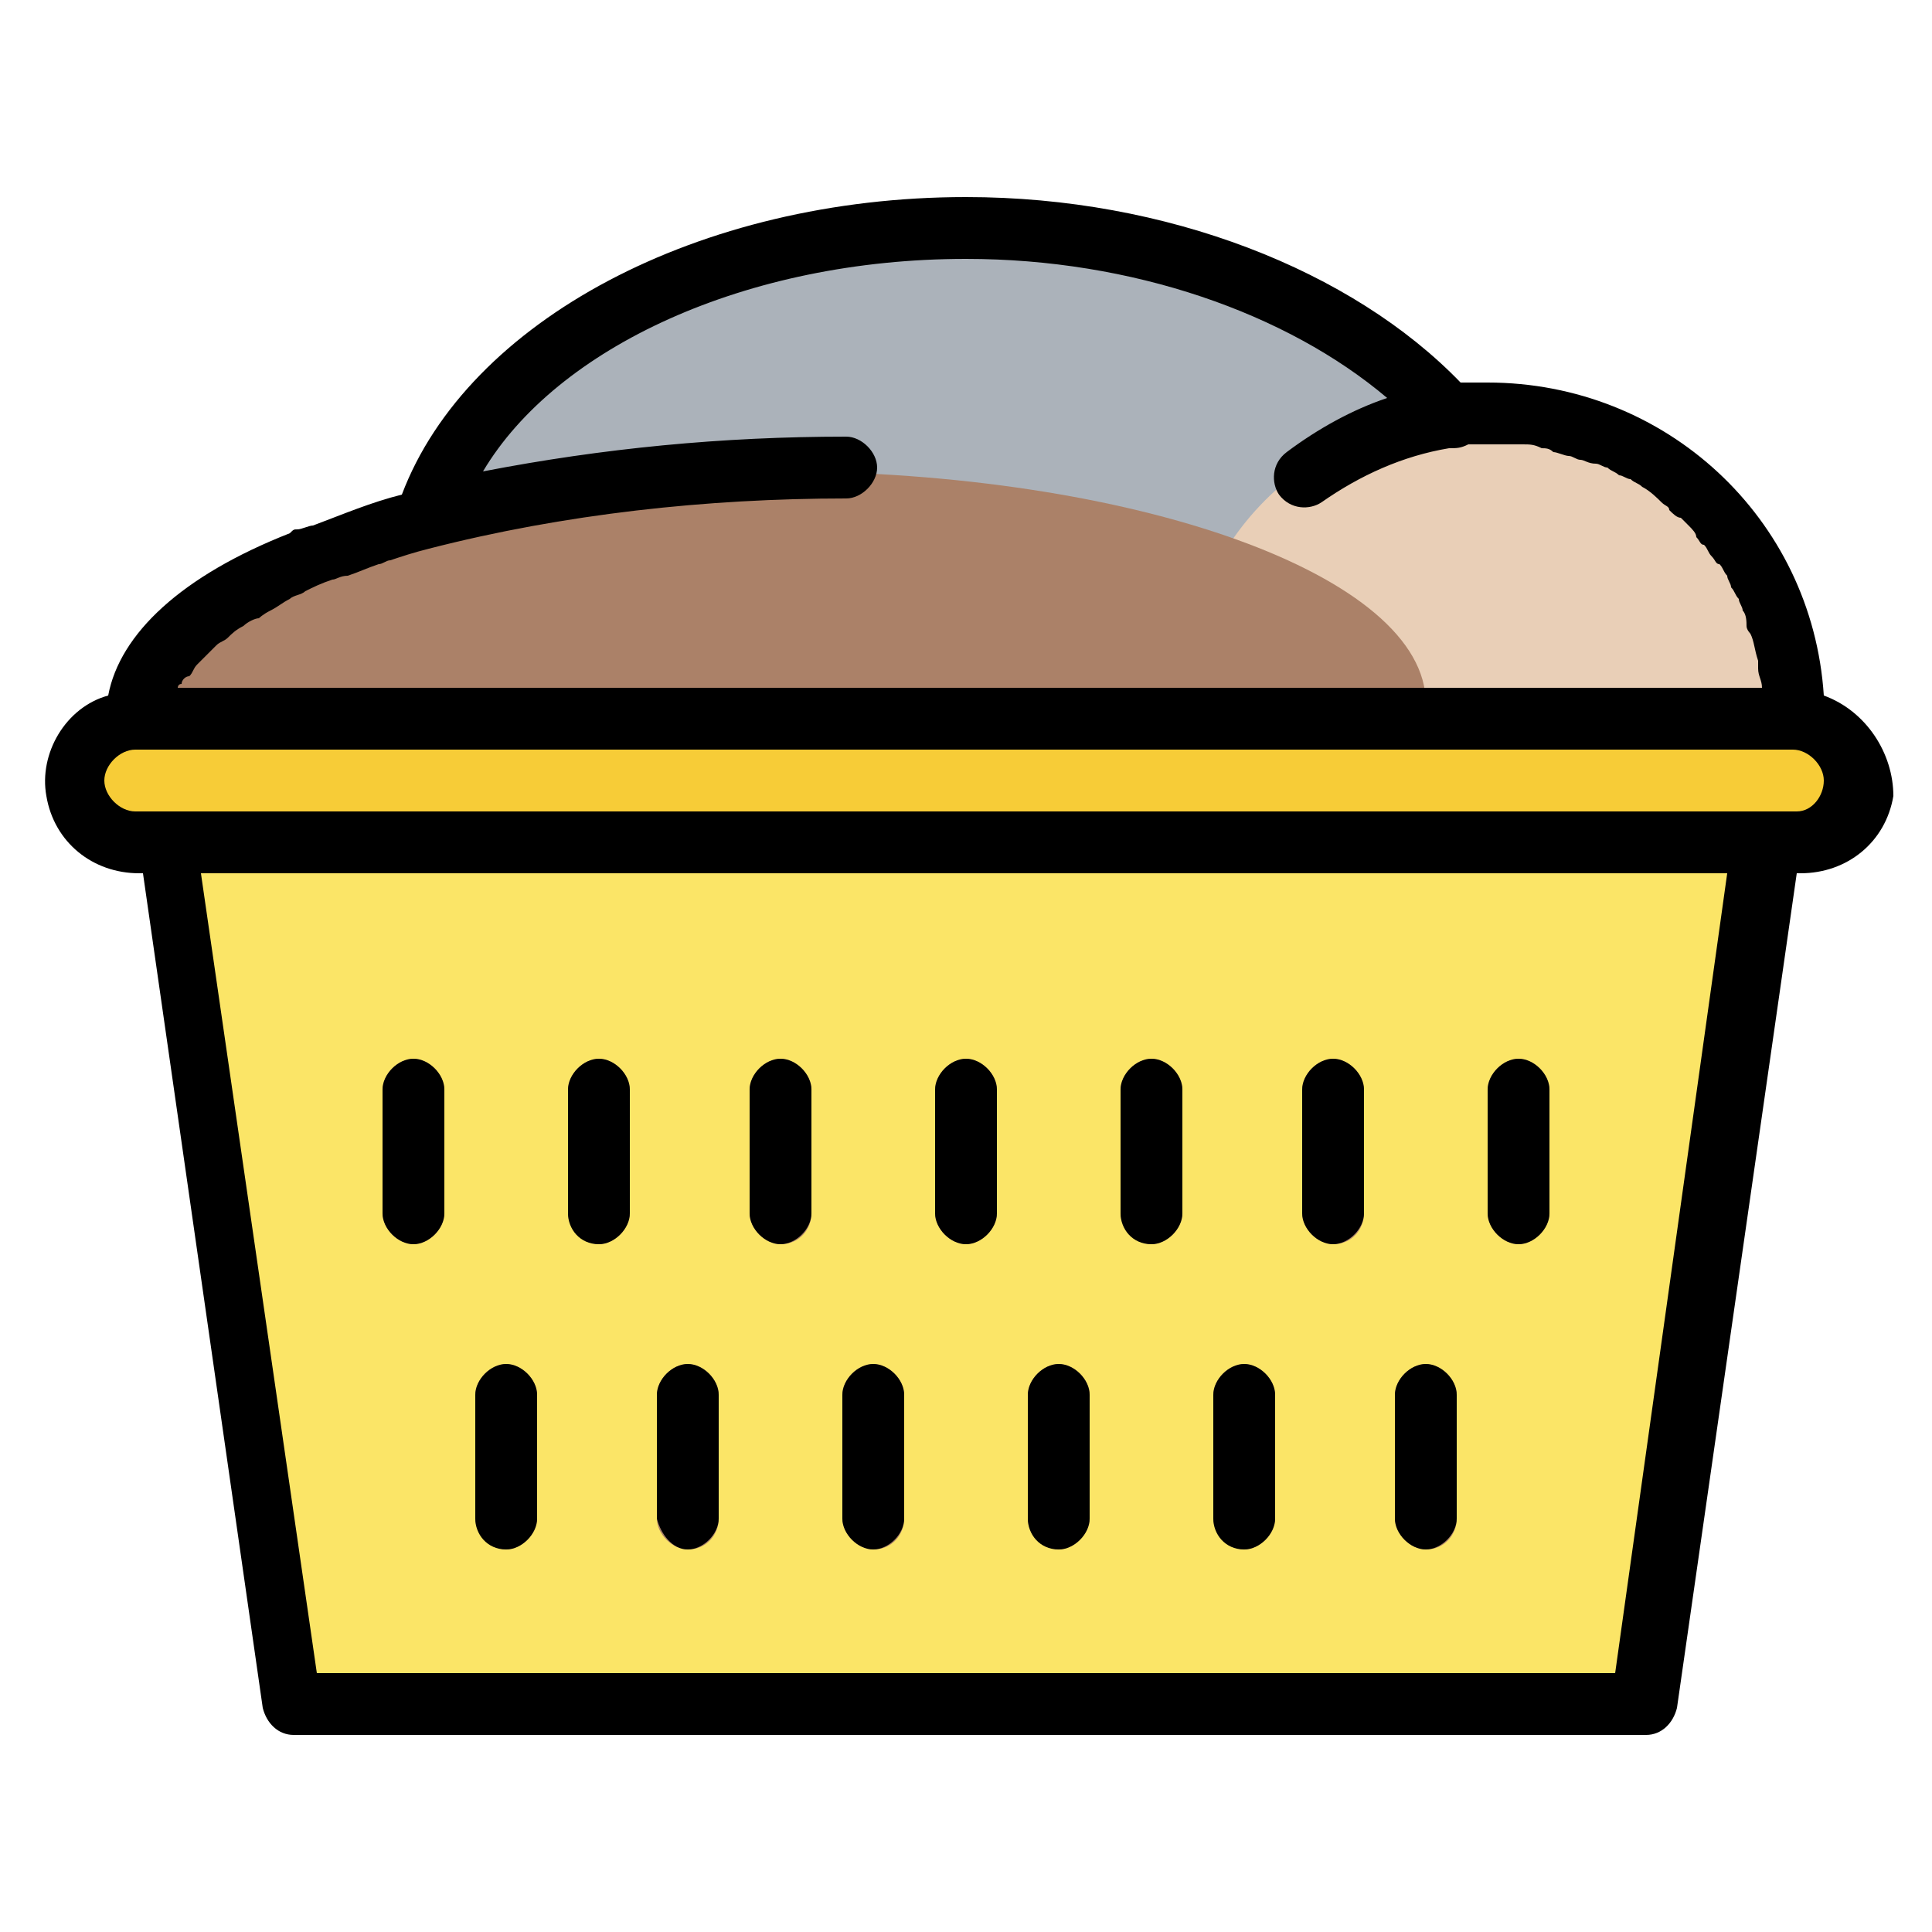
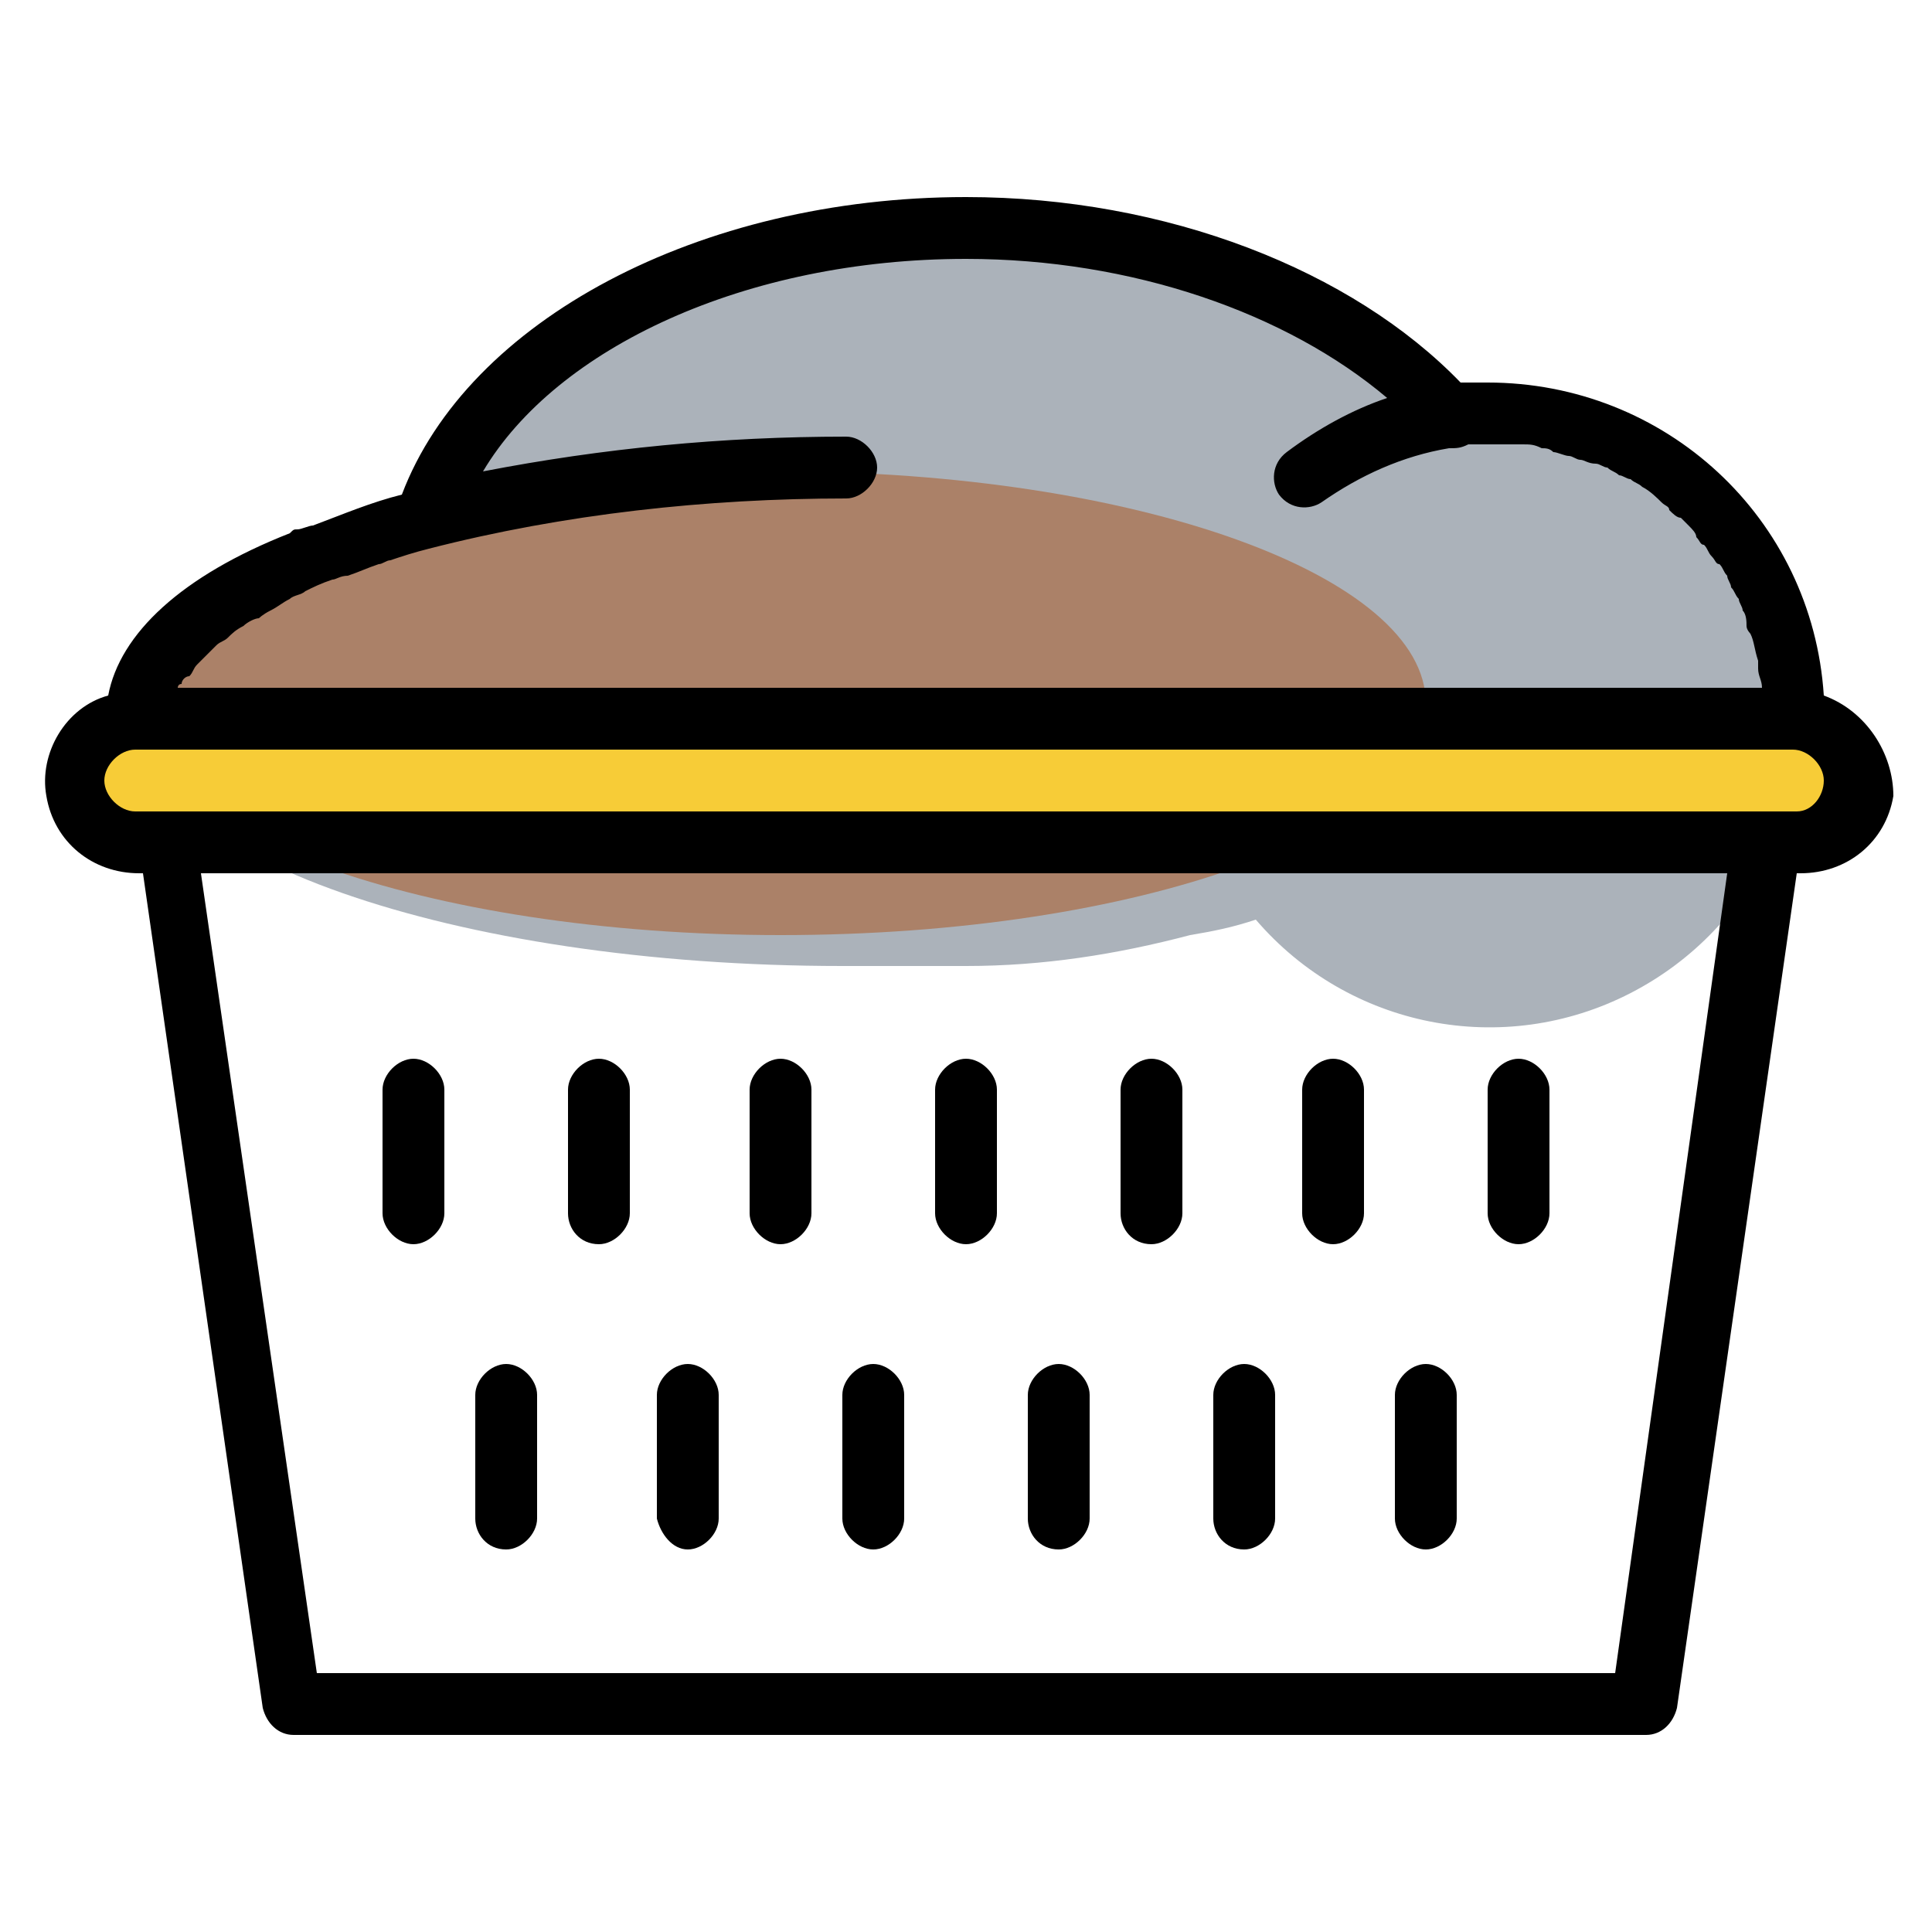
<svg xmlns="http://www.w3.org/2000/svg" version="1.1" id="Layer_1" x="0px" y="0px" viewBox="0 0 50 50" style="enable-background:new 0 0 50 50;" xml:space="preserve">
  <style type="text/css">
	.st0{fill:#ABB2BA;}
	.st1{fill:#E9CFB7;}
	.st2{fill:#AB8168;}
	.st3{fill:#F7CC37;}
	.st4{fill:#FBE567;}
</style>
  <g>
    <path class="st0" d="M38.5,10.7c-0.4,0-0.7,0-1.1,0.1C35,7.9,30.3,5.9,25,5.9c-6.9,0-12.7,3.3-14,7.6c-4.5,1.2-7.5,3-7.5,5.1   c0,3.5,8.2,6.4,18.3,6.4c0.7,0,1.4,0,2,0c0.4,0,0.8,0,1.2,0c2,0,3.9-0.3,5.8-0.8c0.6-0.1,1.1-0.2,1.7-0.4c2.4,2.8,6.4,3.6,9.7,1.9   c3.3-1.7,5-5.4,4.1-8.9C45.4,13.2,42.2,10.7,38.5,10.7L38.5,10.7z" />
-     <path class="st1" d="M46.5,17.8c0-4-3.6-7.2-7.9-7.2c-4.4,0-7.9,3.2-7.9,7.2c0,4,3.6,7.2,7.9,7.2C42.9,25,46.5,21.8,46.5,17.8z" />
    <path class="st2" d="M36.9,18.2c0-3.3-7.5-6-16.7-6c-9.2,0-16.7,2.7-16.7,6s7.5,6,16.7,6C29.5,24.2,36.9,21.5,36.9,18.2z" />
-     <path class="st3" d="M3.5,18.6h42.9c0.9,0,1.6,0.7,1.6,1.6s-0.7,1.6-1.6,1.6H3.5c-0.9,0-1.6-0.7-1.6-1.6S2.7,18.6,3.5,18.6   L3.5,18.6z" />
-     <path class="st4" d="M42.5,44.1h-35L4.3,21.8h41.3L42.5,44.1z" />
+     <path class="st3" d="M3.5,18.6h42.9c0.9,0,1.6,0.7,1.6,1.6s-0.7,1.6-1.6,1.6H3.5c-0.9,0-1.6-0.7-1.6-1.6S2.7,18.6,3.5,18.6   z" />
    <g>
-       <path class="st2" d="M25,32.2c-0.4,0-0.8-0.4-0.8-0.8v-3.2c0-0.4,0.4-0.8,0.8-0.8c0.4,0,0.8,0.4,0.8,0.8v3.2    C25.8,31.8,25.4,32.2,25,32.2z M15.5,32.2c-0.4,0-0.8-0.4-0.8-0.8v-3.2c0-0.4,0.4-0.8,0.8-0.8s0.8,0.4,0.8,0.8v3.2    C16.3,31.8,15.9,32.2,15.5,32.2z M20.2,32.2c-0.4,0-0.8-0.4-0.8-0.8v-3.2c0-0.4,0.4-0.8,0.8-0.8s0.8,0.4,0.8,0.8v3.2    C21,31.8,20.7,32.2,20.2,32.2z M10.7,32.2c-0.4,0-0.8-0.4-0.8-0.8v-3.2c0-0.4,0.4-0.8,0.8-0.8s0.8,0.4,0.8,0.8v3.2    C11.5,31.8,11.1,32.2,10.7,32.2z M34.5,32.2c-0.4,0-0.8-0.4-0.8-0.8v-3.2c0-0.4,0.4-0.8,0.8-0.8c0.4,0,0.8,0.4,0.8,0.8v3.2    C35.3,31.8,35,32.2,34.5,32.2z M29.8,32.2c-0.4,0-0.8-0.4-0.8-0.8v-3.2c0-0.4,0.4-0.8,0.8-0.8c0.4,0,0.8,0.4,0.8,0.8v3.2    C30.6,31.8,30.2,32.2,29.8,32.2z M22.6,40.1c-0.4,0-0.8-0.4-0.8-0.8v-3.2c0-0.4,0.4-0.8,0.8-0.8s0.8,0.4,0.8,0.8v3.2    C23.4,39.7,23.1,40.1,22.6,40.1z M17.8,40.1c-0.4,0-0.8-0.4-0.8-0.8v-3.2c0-0.4,0.4-0.8,0.8-0.8s0.8,0.4,0.8,0.8v3.2    C18.6,39.7,18.3,40.1,17.8,40.1z M32.2,40.1c-0.4,0-0.8-0.4-0.8-0.8v-3.2c0-0.4,0.4-0.8,0.8-0.8c0.4,0,0.8,0.4,0.8,0.8v3.2    C33,39.7,32.6,40.1,32.2,40.1z M27.4,40.1c-0.4,0-0.8-0.4-0.8-0.8v-3.2c0-0.4,0.4-0.8,0.8-0.8c0.4,0,0.8,0.4,0.8,0.8v3.2    C28.2,39.7,27.8,40.1,27.4,40.1z M36.9,40.1c-0.4,0-0.8-0.4-0.8-0.8v-3.2c0-0.4,0.4-0.8,0.8-0.8c0.4,0,0.8,0.4,0.8,0.8v3.2    C37.7,39.7,37.4,40.1,36.9,40.1z M39.3,32.2c-0.4,0-0.8-0.4-0.8-0.8v-3.2c0-0.4,0.4-0.8,0.8-0.8c0.4,0,0.8,0.4,0.8,0.8v3.2    C40.1,31.8,39.7,32.2,39.3,32.2z M13.1,40.1c-0.4,0-0.8-0.4-0.8-0.8v-3.2c0-0.4,0.4-0.8,0.8-0.8c0.4,0,0.8,0.4,0.8,0.8v3.2    C13.9,39.7,13.5,40.1,13.1,40.1z" />
-     </g>
+       </g>
    <path d="M47.2,18c-0.3-4.6-4.1-8.1-8.7-8.1c-0.2,0-0.5,0-0.7,0C35,7,30.2,5.1,25,5.1c-6.9,0-12.9,3.2-14.6,7.7   c-0.8,0.2-1.5,0.5-2.3,0.8c-0.1,0-0.3,0.1-0.4,0.1c-0.1,0-0.1,0-0.2,0.1c-2.8,1.1-4.4,2.6-4.7,4.2c-1.1,0.3-1.8,1.5-1.6,2.6   c0.2,1.2,1.2,2,2.4,2h0.1l3.1,21.6c0.1,0.4,0.4,0.7,0.8,0.7h35c0.4,0,0.7-0.3,0.8-0.7l3.1-21.6h0.1c1.2,0,2.2-0.8,2.4-2   C49,19.5,48.3,18.4,47.2,18L47.2,18z M25,6.7c4.3,0,8.3,1.4,10.9,3.6c-0.9,0.3-1.8,0.8-2.6,1.4c-0.4,0.3-0.4,0.8-0.2,1.1   c0.3,0.4,0.8,0.4,1.1,0.2c1-0.7,2.1-1.2,3.3-1.4h0c0.2,0,0.3,0,0.5-0.1c0.2,0,0.3,0,0.5,0c0.2,0,0.5,0,0.7,0c0.1,0,0.2,0,0.2,0   c0.2,0,0.3,0,0.5,0.1c0.1,0,0.2,0,0.3,0.1c0.1,0,0.3,0.1,0.4,0.1c0.1,0,0.2,0.1,0.3,0.1c0.1,0,0.2,0.1,0.4,0.1   c0.1,0,0.2,0.1,0.3,0.1c0.1,0.1,0.2,0.1,0.3,0.2c0.1,0,0.2,0.1,0.3,0.1c0.1,0.1,0.2,0.1,0.3,0.2c0.2,0.1,0.4,0.3,0.5,0.4   c0.1,0.1,0.2,0.1,0.2,0.2c0.1,0.1,0.2,0.2,0.3,0.2c0.1,0.1,0.1,0.1,0.2,0.2c0.1,0.1,0.2,0.2,0.2,0.3c0.1,0.1,0.1,0.2,0.2,0.2   c0.1,0.1,0.1,0.2,0.2,0.3c0.1,0.1,0.1,0.2,0.2,0.2c0.1,0.1,0.1,0.2,0.2,0.3c0,0.1,0.1,0.2,0.1,0.3c0.1,0.1,0.1,0.2,0.2,0.3   c0,0.1,0.1,0.2,0.1,0.3c0.1,0.1,0.1,0.3,0.1,0.4c0,0.1,0.1,0.2,0.1,0.2c0.1,0.2,0.1,0.4,0.2,0.7c0,0.1,0,0.1,0,0.2   c0,0.2,0.1,0.3,0.1,0.5H4.6c0,0,0-0.1,0.1-0.1c0-0.1,0.1-0.2,0.2-0.2c0.1-0.1,0.1-0.2,0.2-0.3c0.1-0.1,0.1-0.1,0.2-0.2   c0.1-0.1,0.2-0.2,0.3-0.3c0.1-0.1,0.2-0.1,0.3-0.2c0.1-0.1,0.2-0.2,0.4-0.3c0.1-0.1,0.3-0.2,0.4-0.2C6.7,16,6.8,15.9,7,15.8   c0.2-0.1,0.3-0.2,0.5-0.3c0.1-0.1,0.3-0.1,0.4-0.2c0.2-0.1,0.4-0.2,0.7-0.3c0.1,0,0.2-0.1,0.4-0.1c0.3-0.1,0.5-0.2,0.8-0.3   c0.1,0,0.2-0.1,0.3-0.1c0.3-0.1,0.6-0.2,1-0.3c3.5-0.9,7.2-1.3,10.8-1.3c0.4,0,0.8-0.4,0.8-0.8c0-0.4-0.4-0.8-0.8-0.8   c-3.2,0-6.3,0.3-9.4,0.9C14.4,9,19.3,6.7,25,6.7z M41.8,43.3H8.2l-3-20.7h39.5L41.8,43.3z M46.5,21H3.5c-0.4,0-0.8-0.4-0.8-0.8   s0.4-0.8,0.8-0.8h42.9c0.4,0,0.8,0.4,0.8,0.8S46.9,21,46.5,21z" />
    <path d="M25,32.2c0.4,0,0.8-0.4,0.8-0.8v-3.2c0-0.4-0.4-0.8-0.8-0.8c-0.4,0-0.8,0.4-0.8,0.8v3.2C24.2,31.8,24.6,32.2,25,32.2z    M15.5,32.2c0.4,0,0.8-0.4,0.8-0.8v-3.2c0-0.4-0.4-0.8-0.8-0.8s-0.8,0.4-0.8,0.8v3.2C14.7,31.8,15,32.2,15.5,32.2z M20.2,32.2   c0.4,0,0.8-0.4,0.8-0.8v-3.2c0-0.4-0.4-0.8-0.8-0.8s-0.8,0.4-0.8,0.8v3.2C19.4,31.8,19.8,32.2,20.2,32.2z M10.7,32.2   c0.4,0,0.8-0.4,0.8-0.8v-3.2c0-0.4-0.4-0.8-0.8-0.8s-0.8,0.4-0.8,0.8v3.2C9.9,31.8,10.3,32.2,10.7,32.2z M34.5,32.2   c0.4,0,0.8-0.4,0.8-0.8v-3.2c0-0.4-0.4-0.8-0.8-0.8c-0.4,0-0.8,0.4-0.8,0.8v3.2C33.7,31.8,34.1,32.2,34.5,32.2z M29.8,32.2   c0.4,0,0.8-0.4,0.8-0.8v-3.2c0-0.4-0.4-0.8-0.8-0.8c-0.4,0-0.8,0.4-0.8,0.8v3.2C29,31.8,29.3,32.2,29.8,32.2z M22.6,40.1   c0.4,0,0.8-0.4,0.8-0.8v-3.2c0-0.4-0.4-0.8-0.8-0.8s-0.8,0.4-0.8,0.8v3.2C21.8,39.7,22.2,40.1,22.6,40.1z M17.8,40.1   c0.4,0,0.8-0.4,0.8-0.8v-3.2c0-0.4-0.4-0.8-0.8-0.8s-0.8,0.4-0.8,0.8v3.2C17.1,39.7,17.4,40.1,17.8,40.1z M32.2,40.1   c0.4,0,0.8-0.4,0.8-0.8v-3.2c0-0.4-0.4-0.8-0.8-0.8c-0.4,0-0.8,0.4-0.8,0.8v3.2C31.4,39.7,31.7,40.1,32.2,40.1z M27.4,40.1   c0.4,0,0.8-0.4,0.8-0.8v-3.2c0-0.4-0.4-0.8-0.8-0.8c-0.4,0-0.8,0.4-0.8,0.8v3.2C26.6,39.7,26.9,40.1,27.4,40.1z M36.9,40.1   c0.4,0,0.8-0.4,0.8-0.8v-3.2c0-0.4-0.4-0.8-0.8-0.8c-0.4,0-0.8,0.4-0.8,0.8v3.2C36.1,39.7,36.5,40.1,36.9,40.1z M39.3,32.2   c0.4,0,0.8-0.4,0.8-0.8v-3.2c0-0.4-0.4-0.8-0.8-0.8c-0.4,0-0.8,0.4-0.8,0.8v3.2C38.5,31.8,38.9,32.2,39.3,32.2z M13.1,40.1   c0.4,0,0.8-0.4,0.8-0.8v-3.2c0-0.4-0.4-0.8-0.8-0.8c-0.4,0-0.8,0.4-0.8,0.8v3.2C12.3,39.7,12.6,40.1,13.1,40.1z" />
  </g>
</svg>